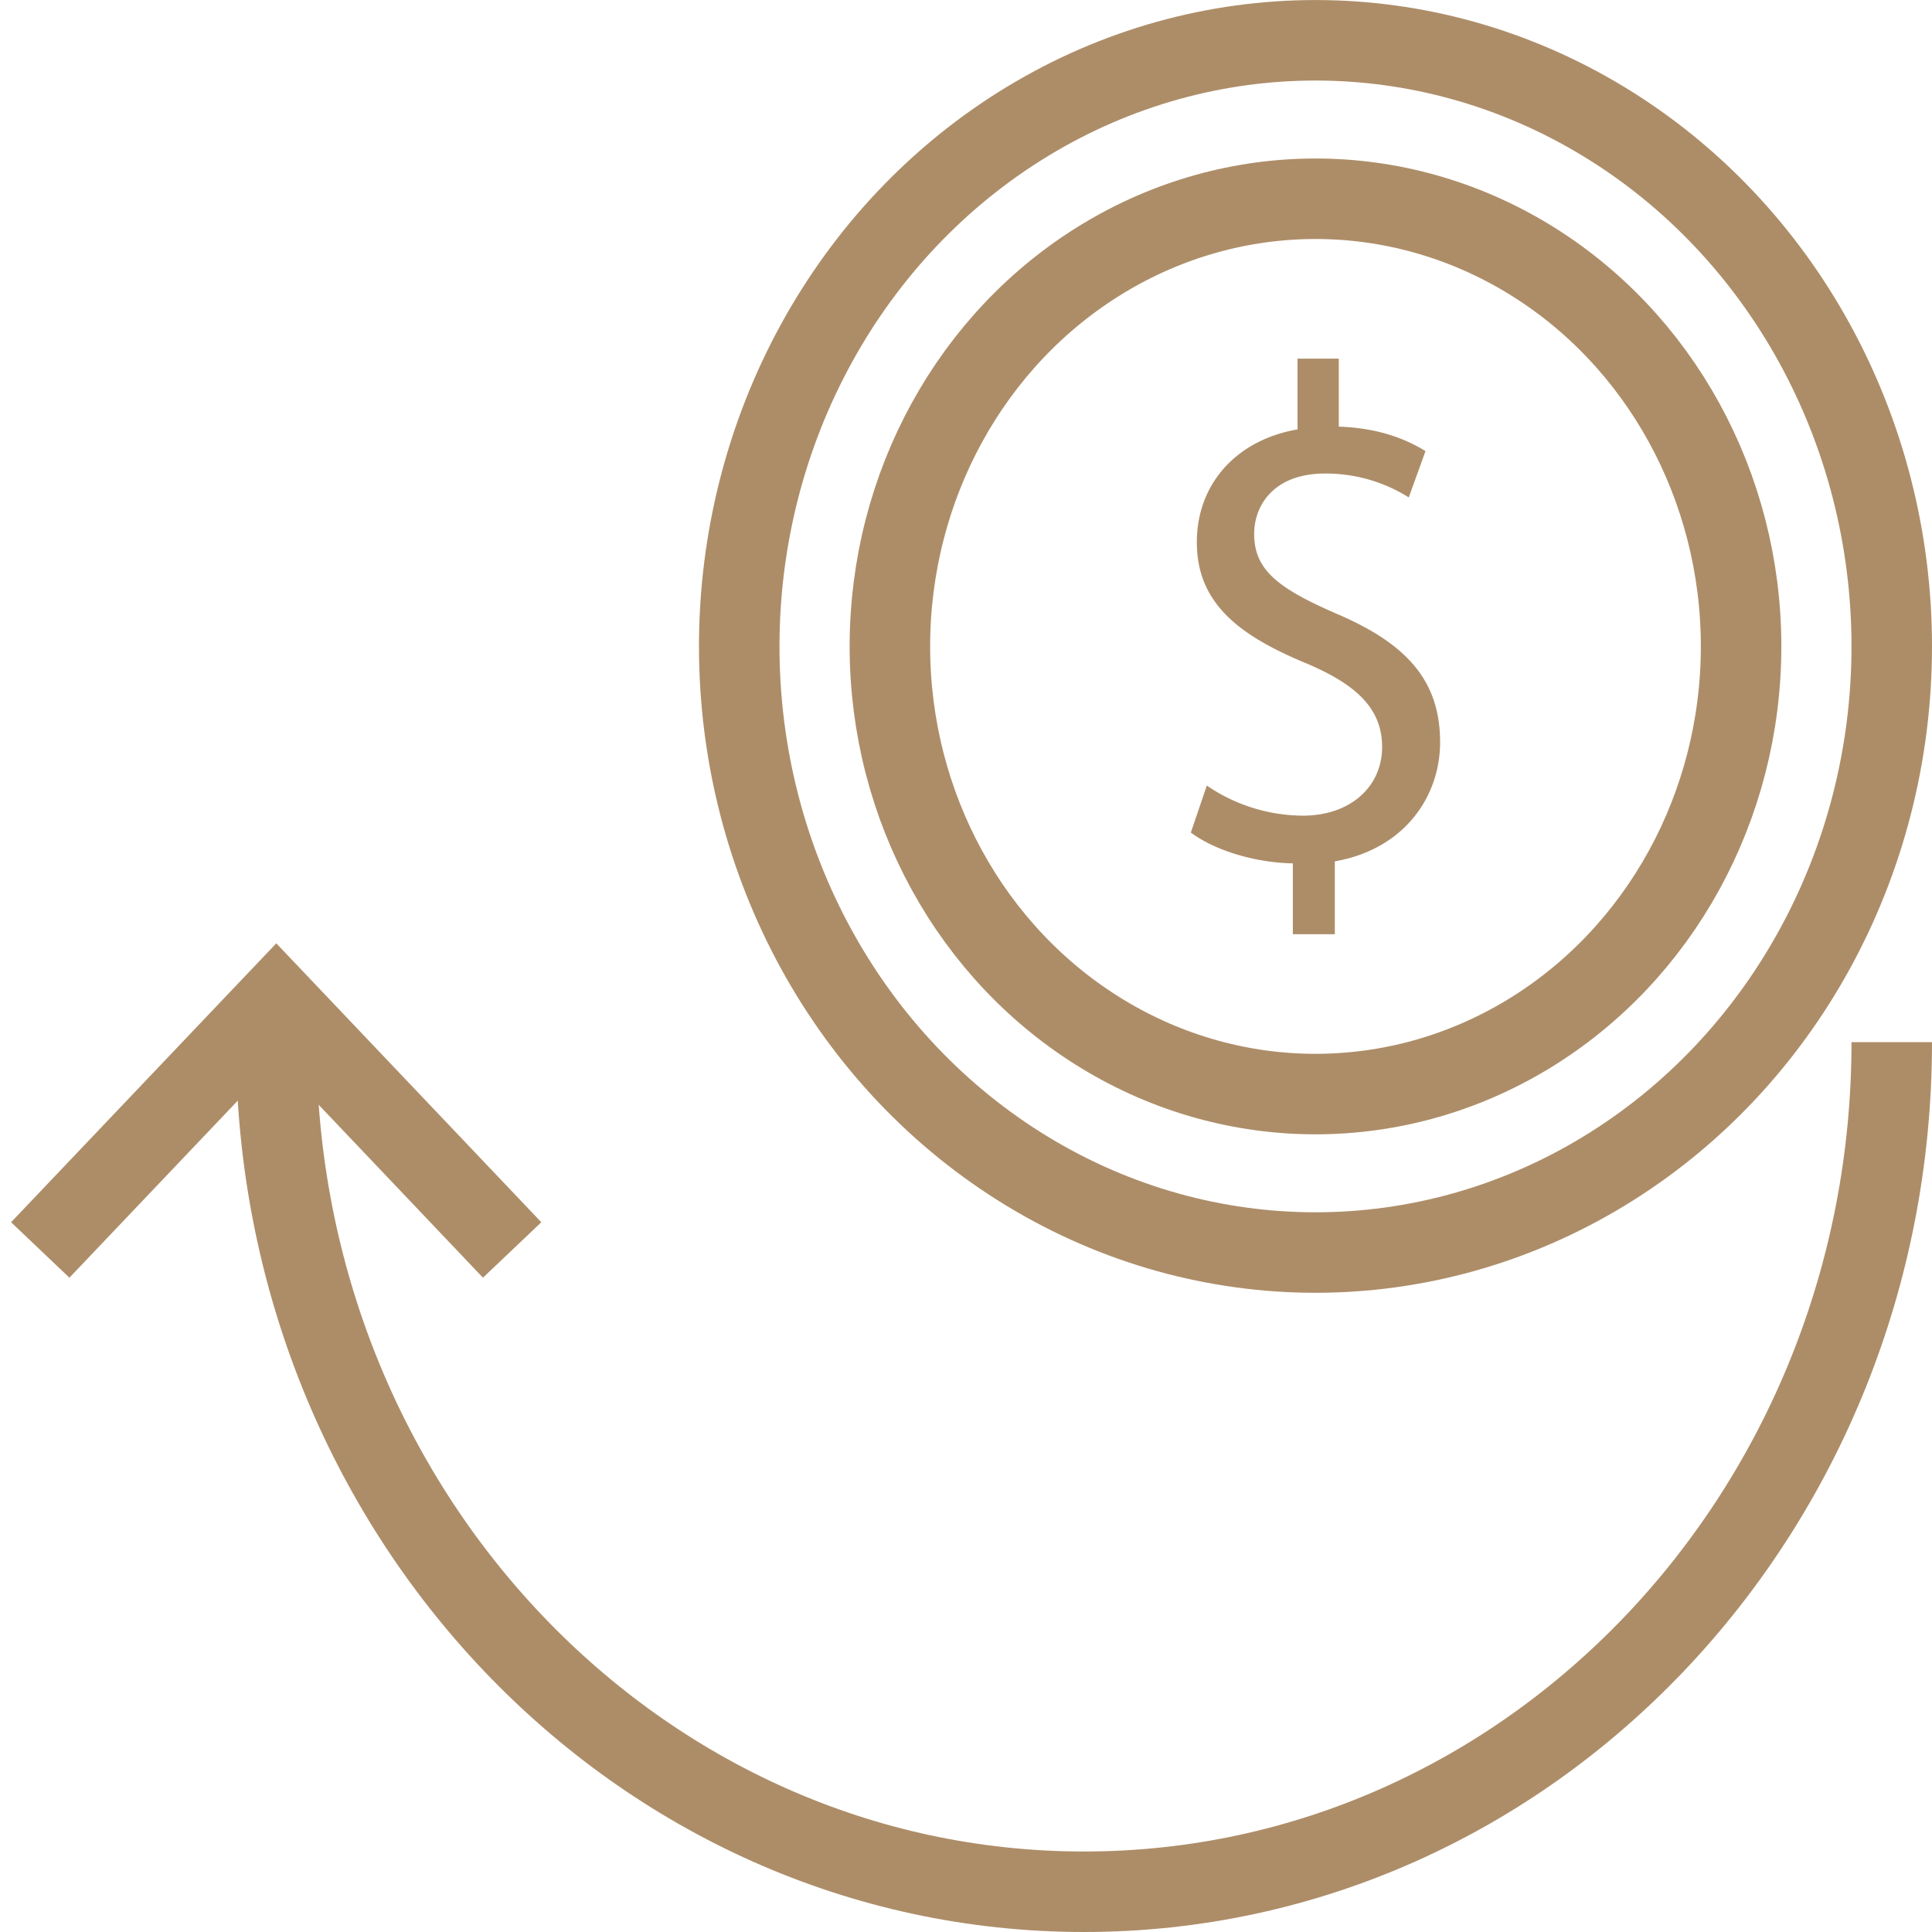
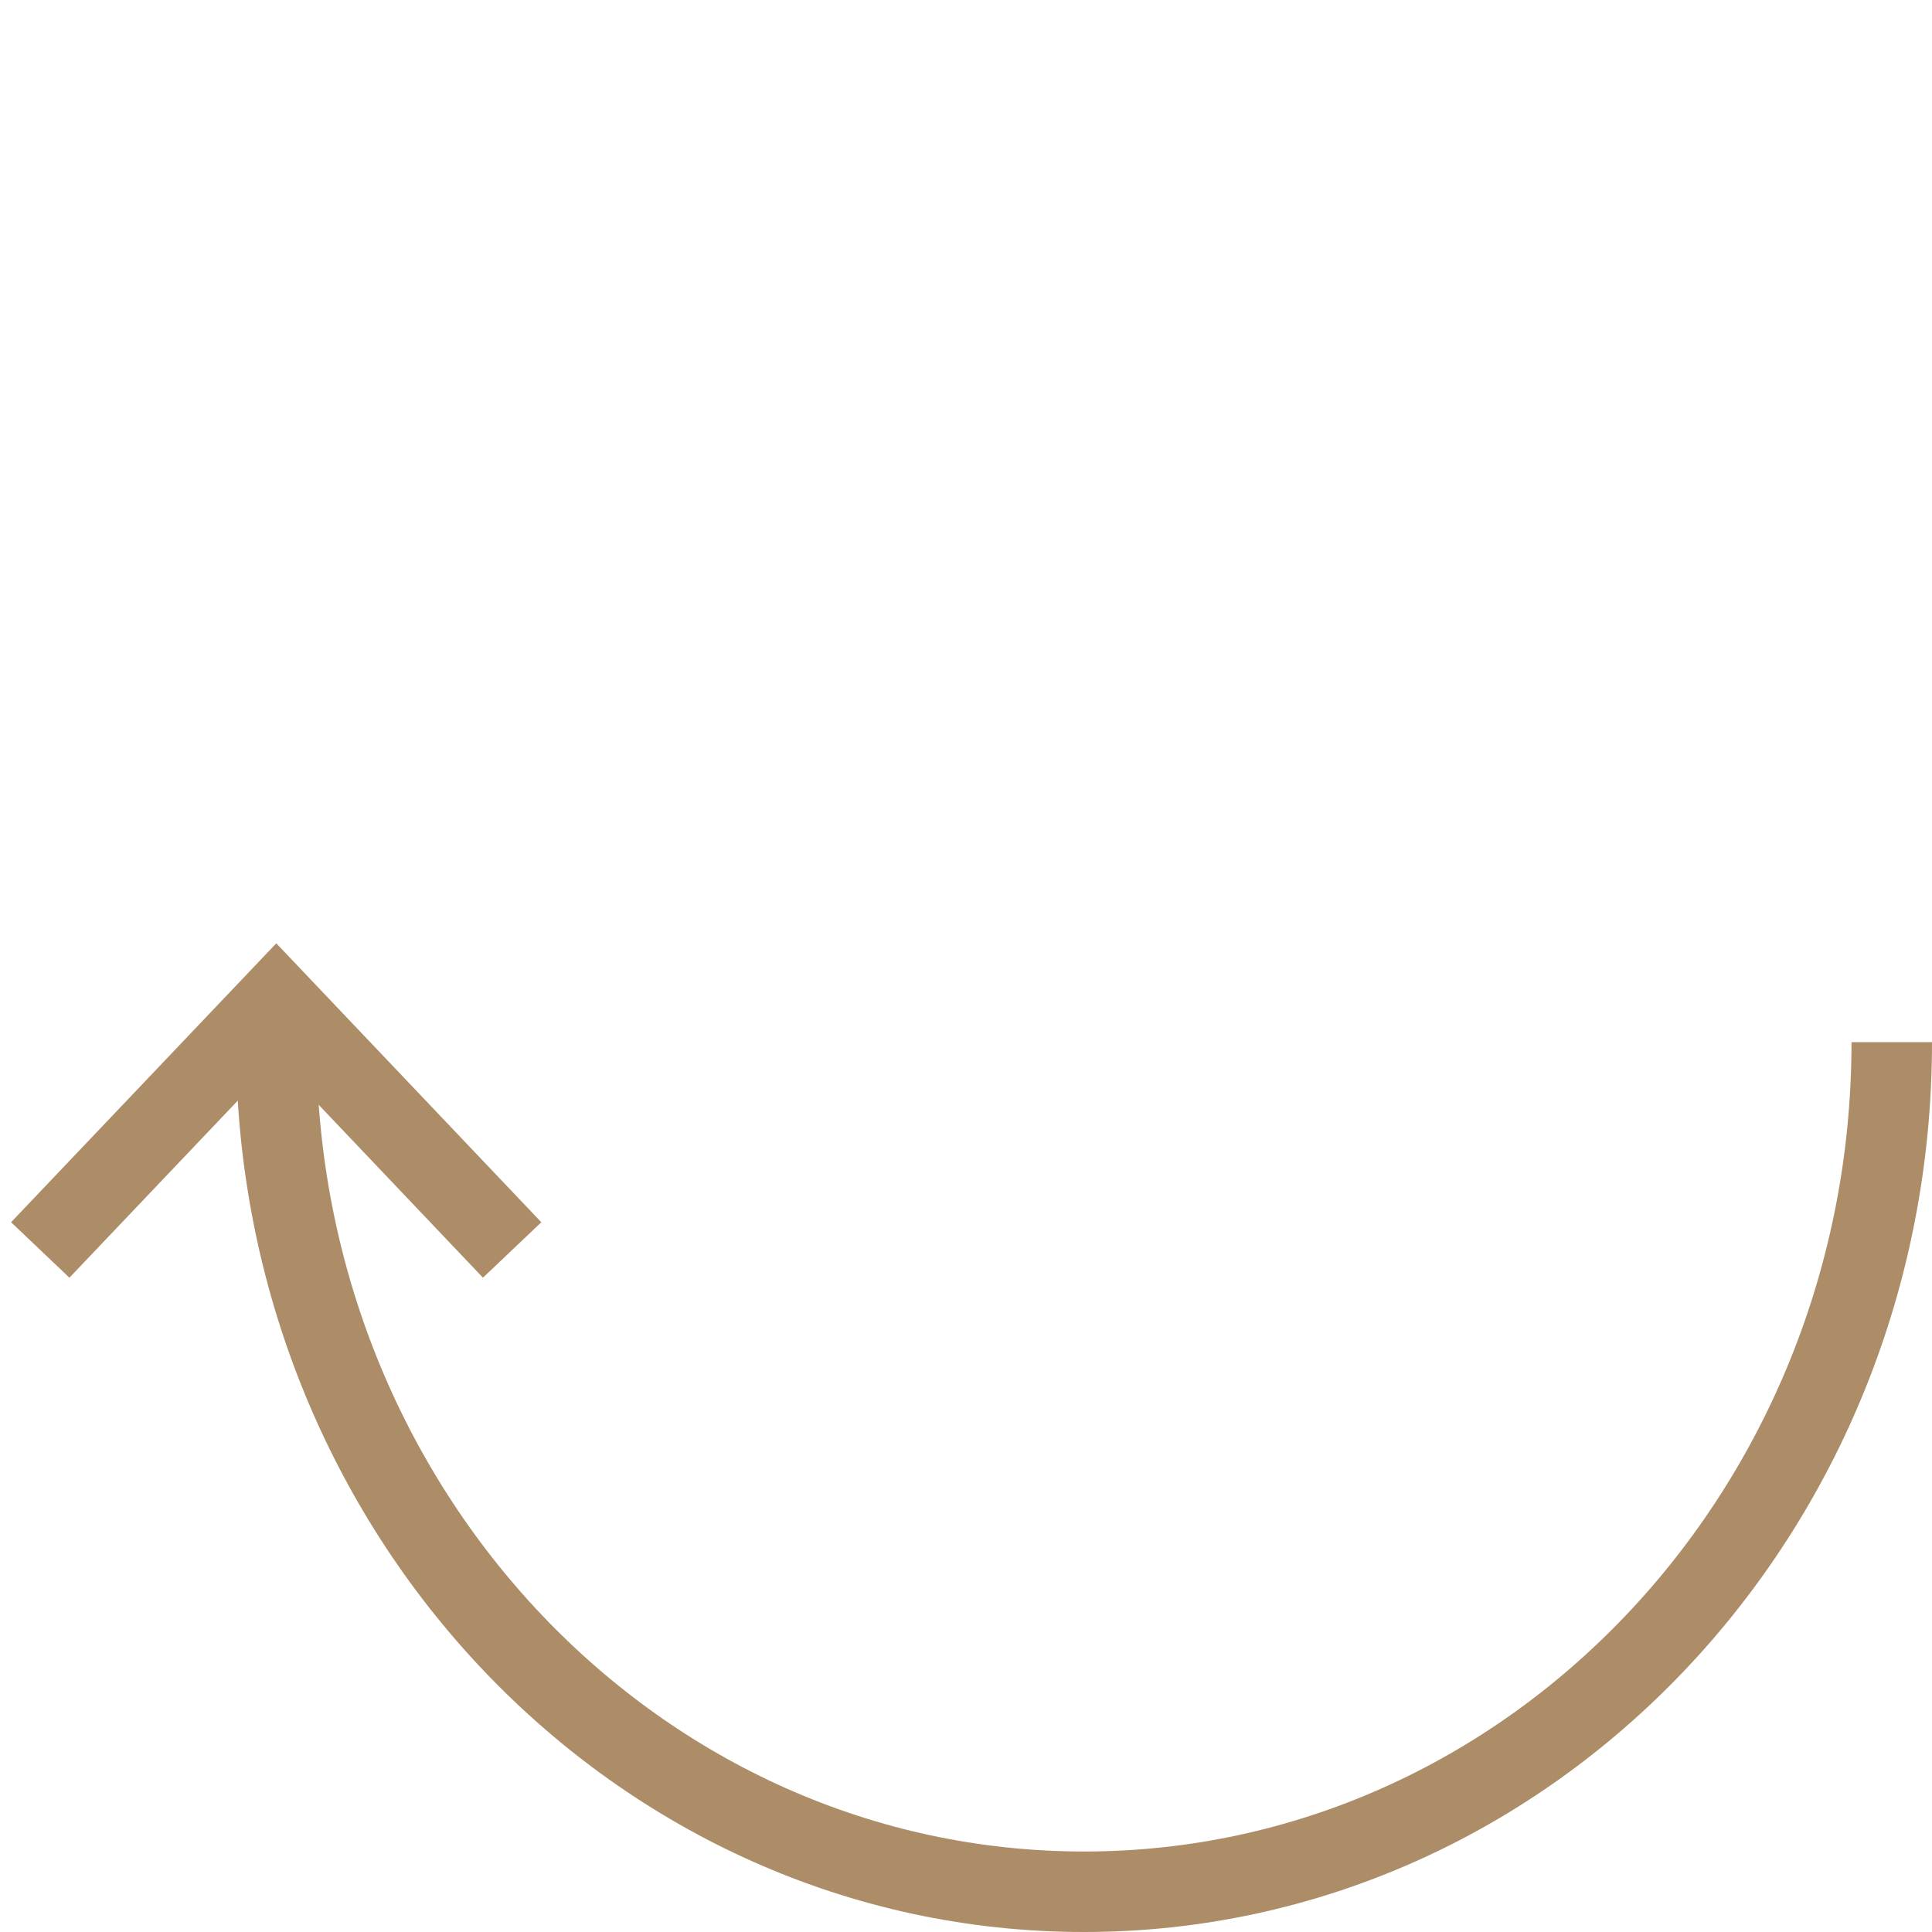
<svg xmlns="http://www.w3.org/2000/svg" width="48" height="48" fill="rgba(173,141,104,1)" viewBox="0 0 48 48">
-   <ellipse fill="none" stroke="rgba(173,141,104,1)" stroke-width="2" stroke-miterlimit="10" cx="32.683" cy="16.06" rx="10.574" ry="11.122" />
-   <ellipse fill="none" stroke="rgba(173,141,104,1)" stroke-width="2" stroke-miterlimit="10" cx="32.683" cy="16.06" rx="14.317" ry="15.059" />
  <path fill="none" stroke="rgba(173,141,104,1)" stroke-width="2" stroke-miterlimit="10" d="M47 25.892C47 37.55 38.015 47 26.932 47c-11.083 0-20.07-9.45-20.07-21.108" />
-   <path d="M32.12 23.21v-1.76c-.96-.018-1.954-.33-2.534-.766l.397-1.167a4.27 4.27 0 0 0 2.385.748c1.176 0 1.97-.714 1.97-1.707 0-.958-.645-1.55-1.87-2.072-1.69-.698-2.733-1.5-2.733-3.015 0-1.444.98-2.54 2.502-2.803V8.91h1.025v1.69c.993.032 1.675.312 2.154.608L35 12.358a3.867 3.867 0 0 0-2.085-.593c-1.276 0-1.756.802-1.756 1.5 0 .904.61 1.358 2.052 1.985 1.707.73 2.568 1.638 2.568 3.187 0 1.376-.91 2.666-2.616 2.963v1.81H32.12z" />
  <path fill="none" stroke="rgba(173,141,104,1)" stroke-width="2" stroke-miterlimit="10" d="M12.724 31.055l-5.86-6.167L1 31.055" />
</svg>